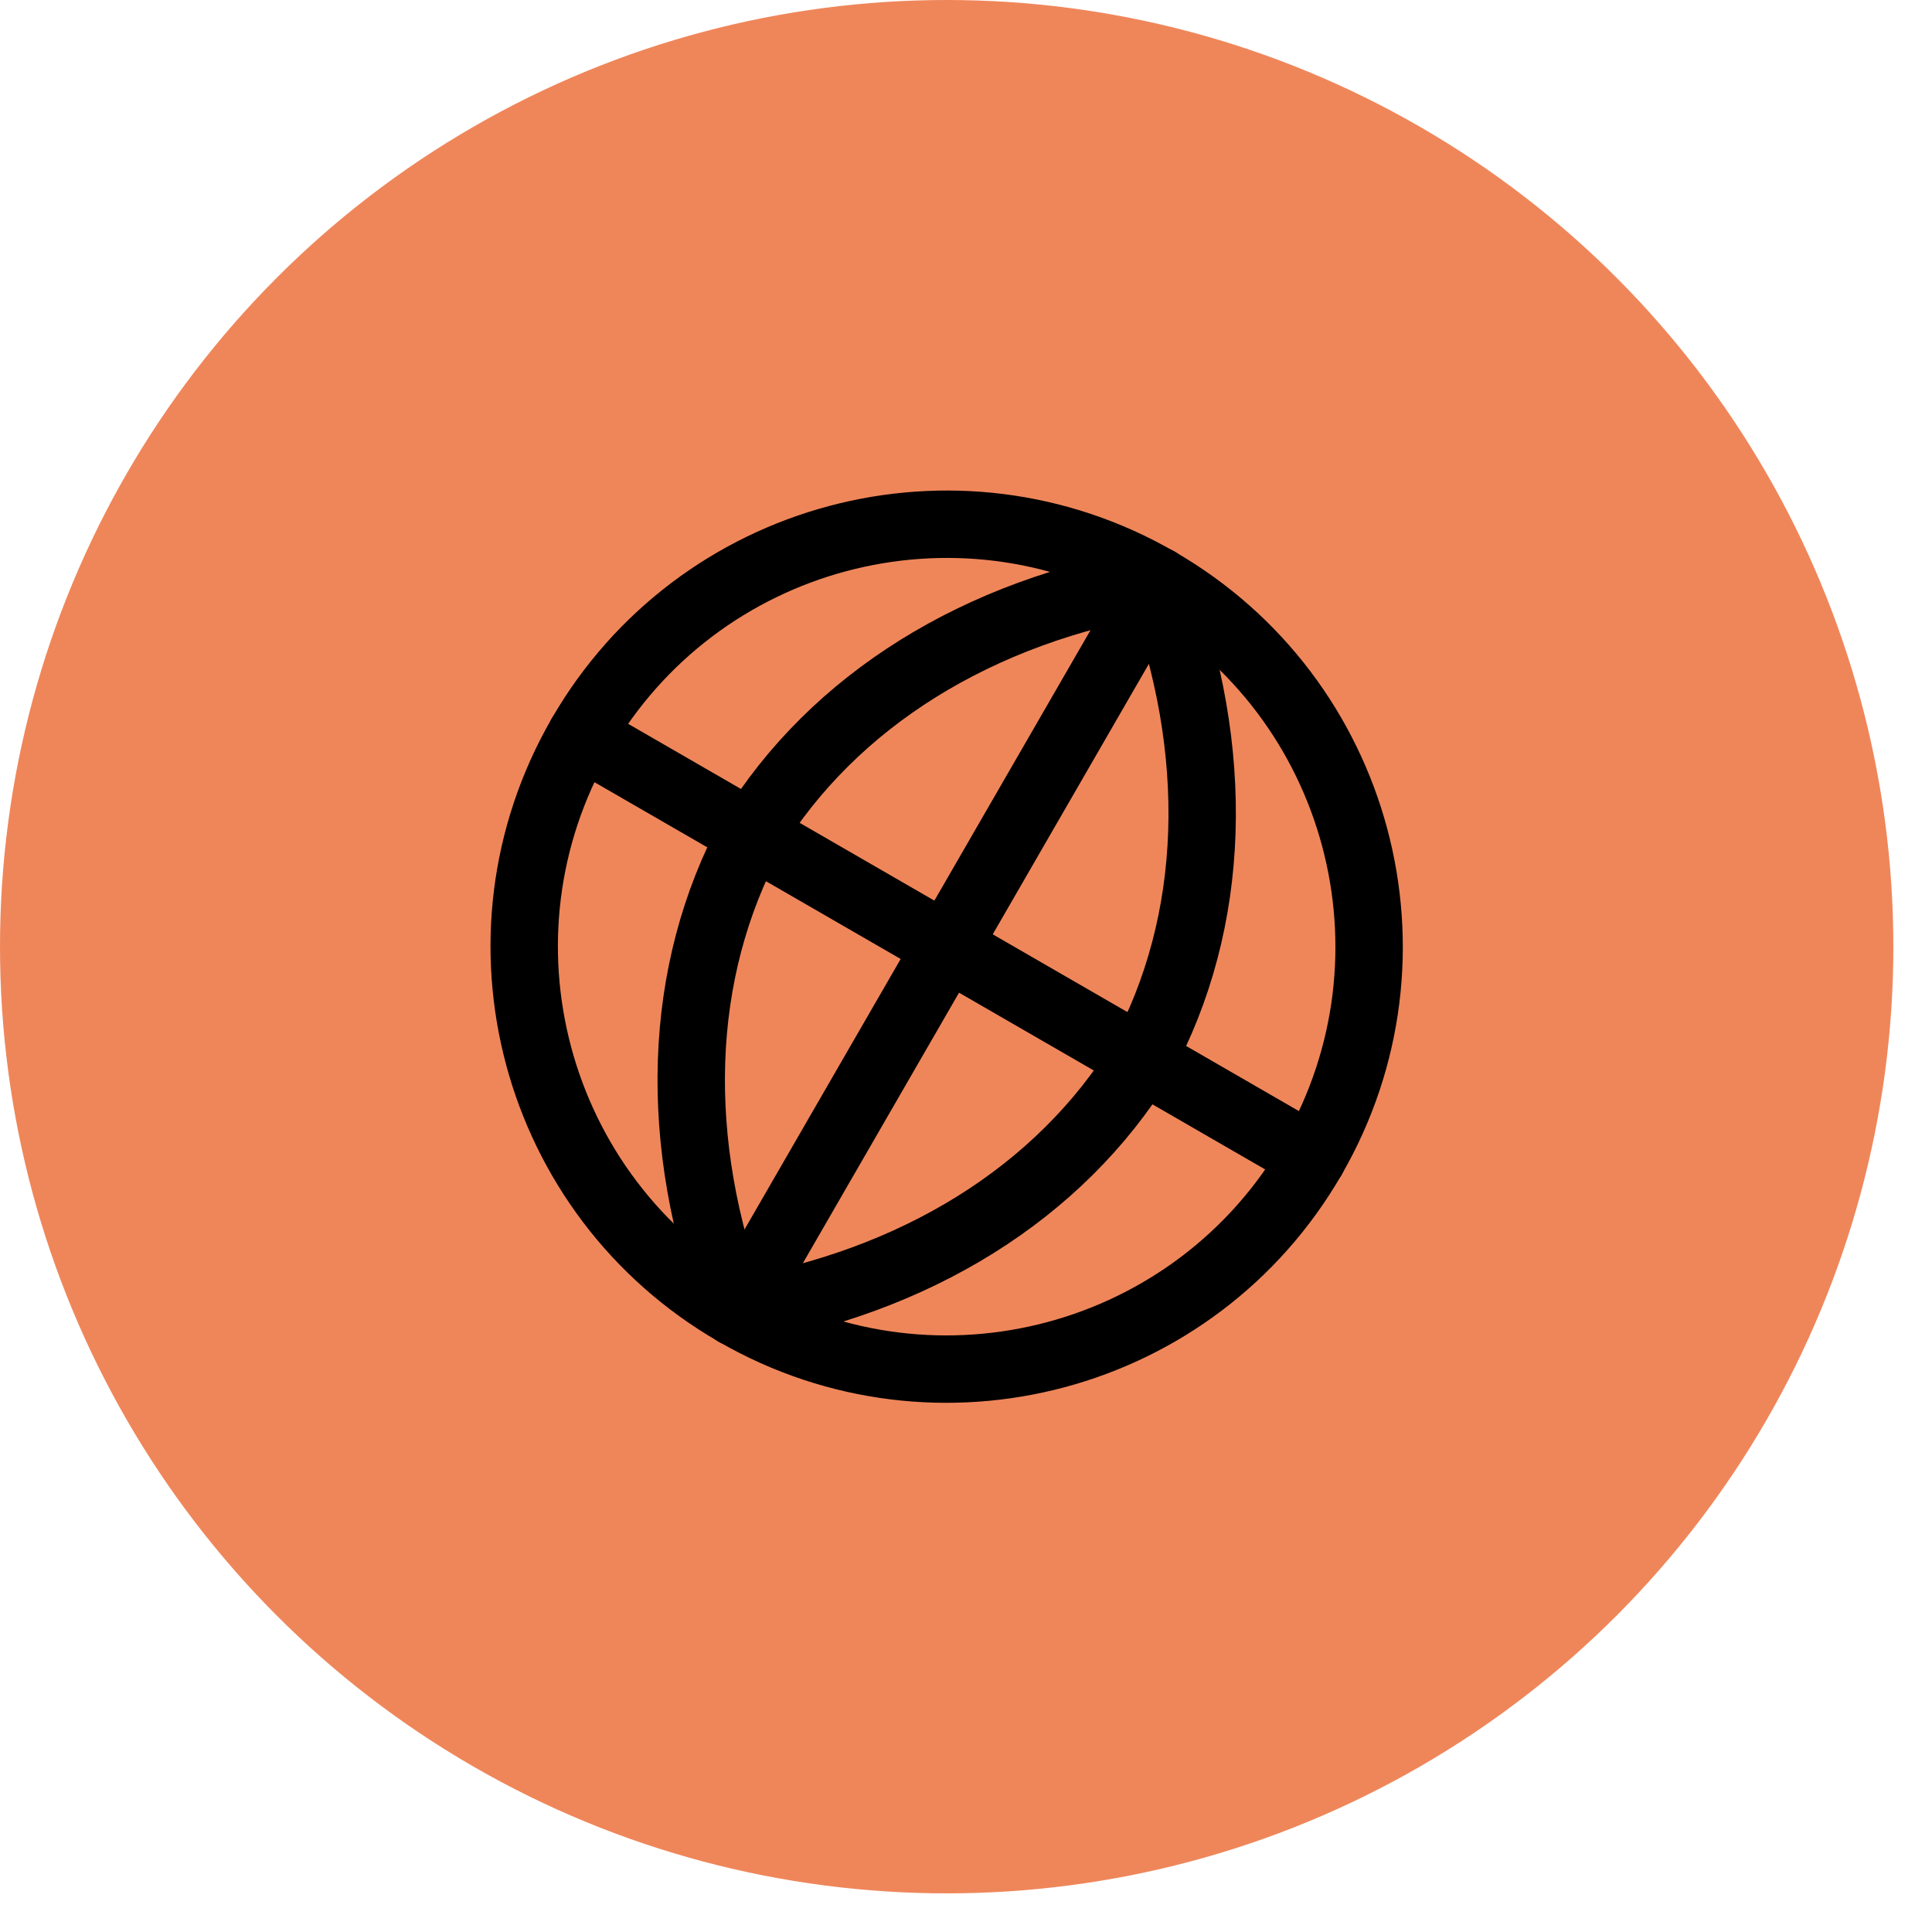
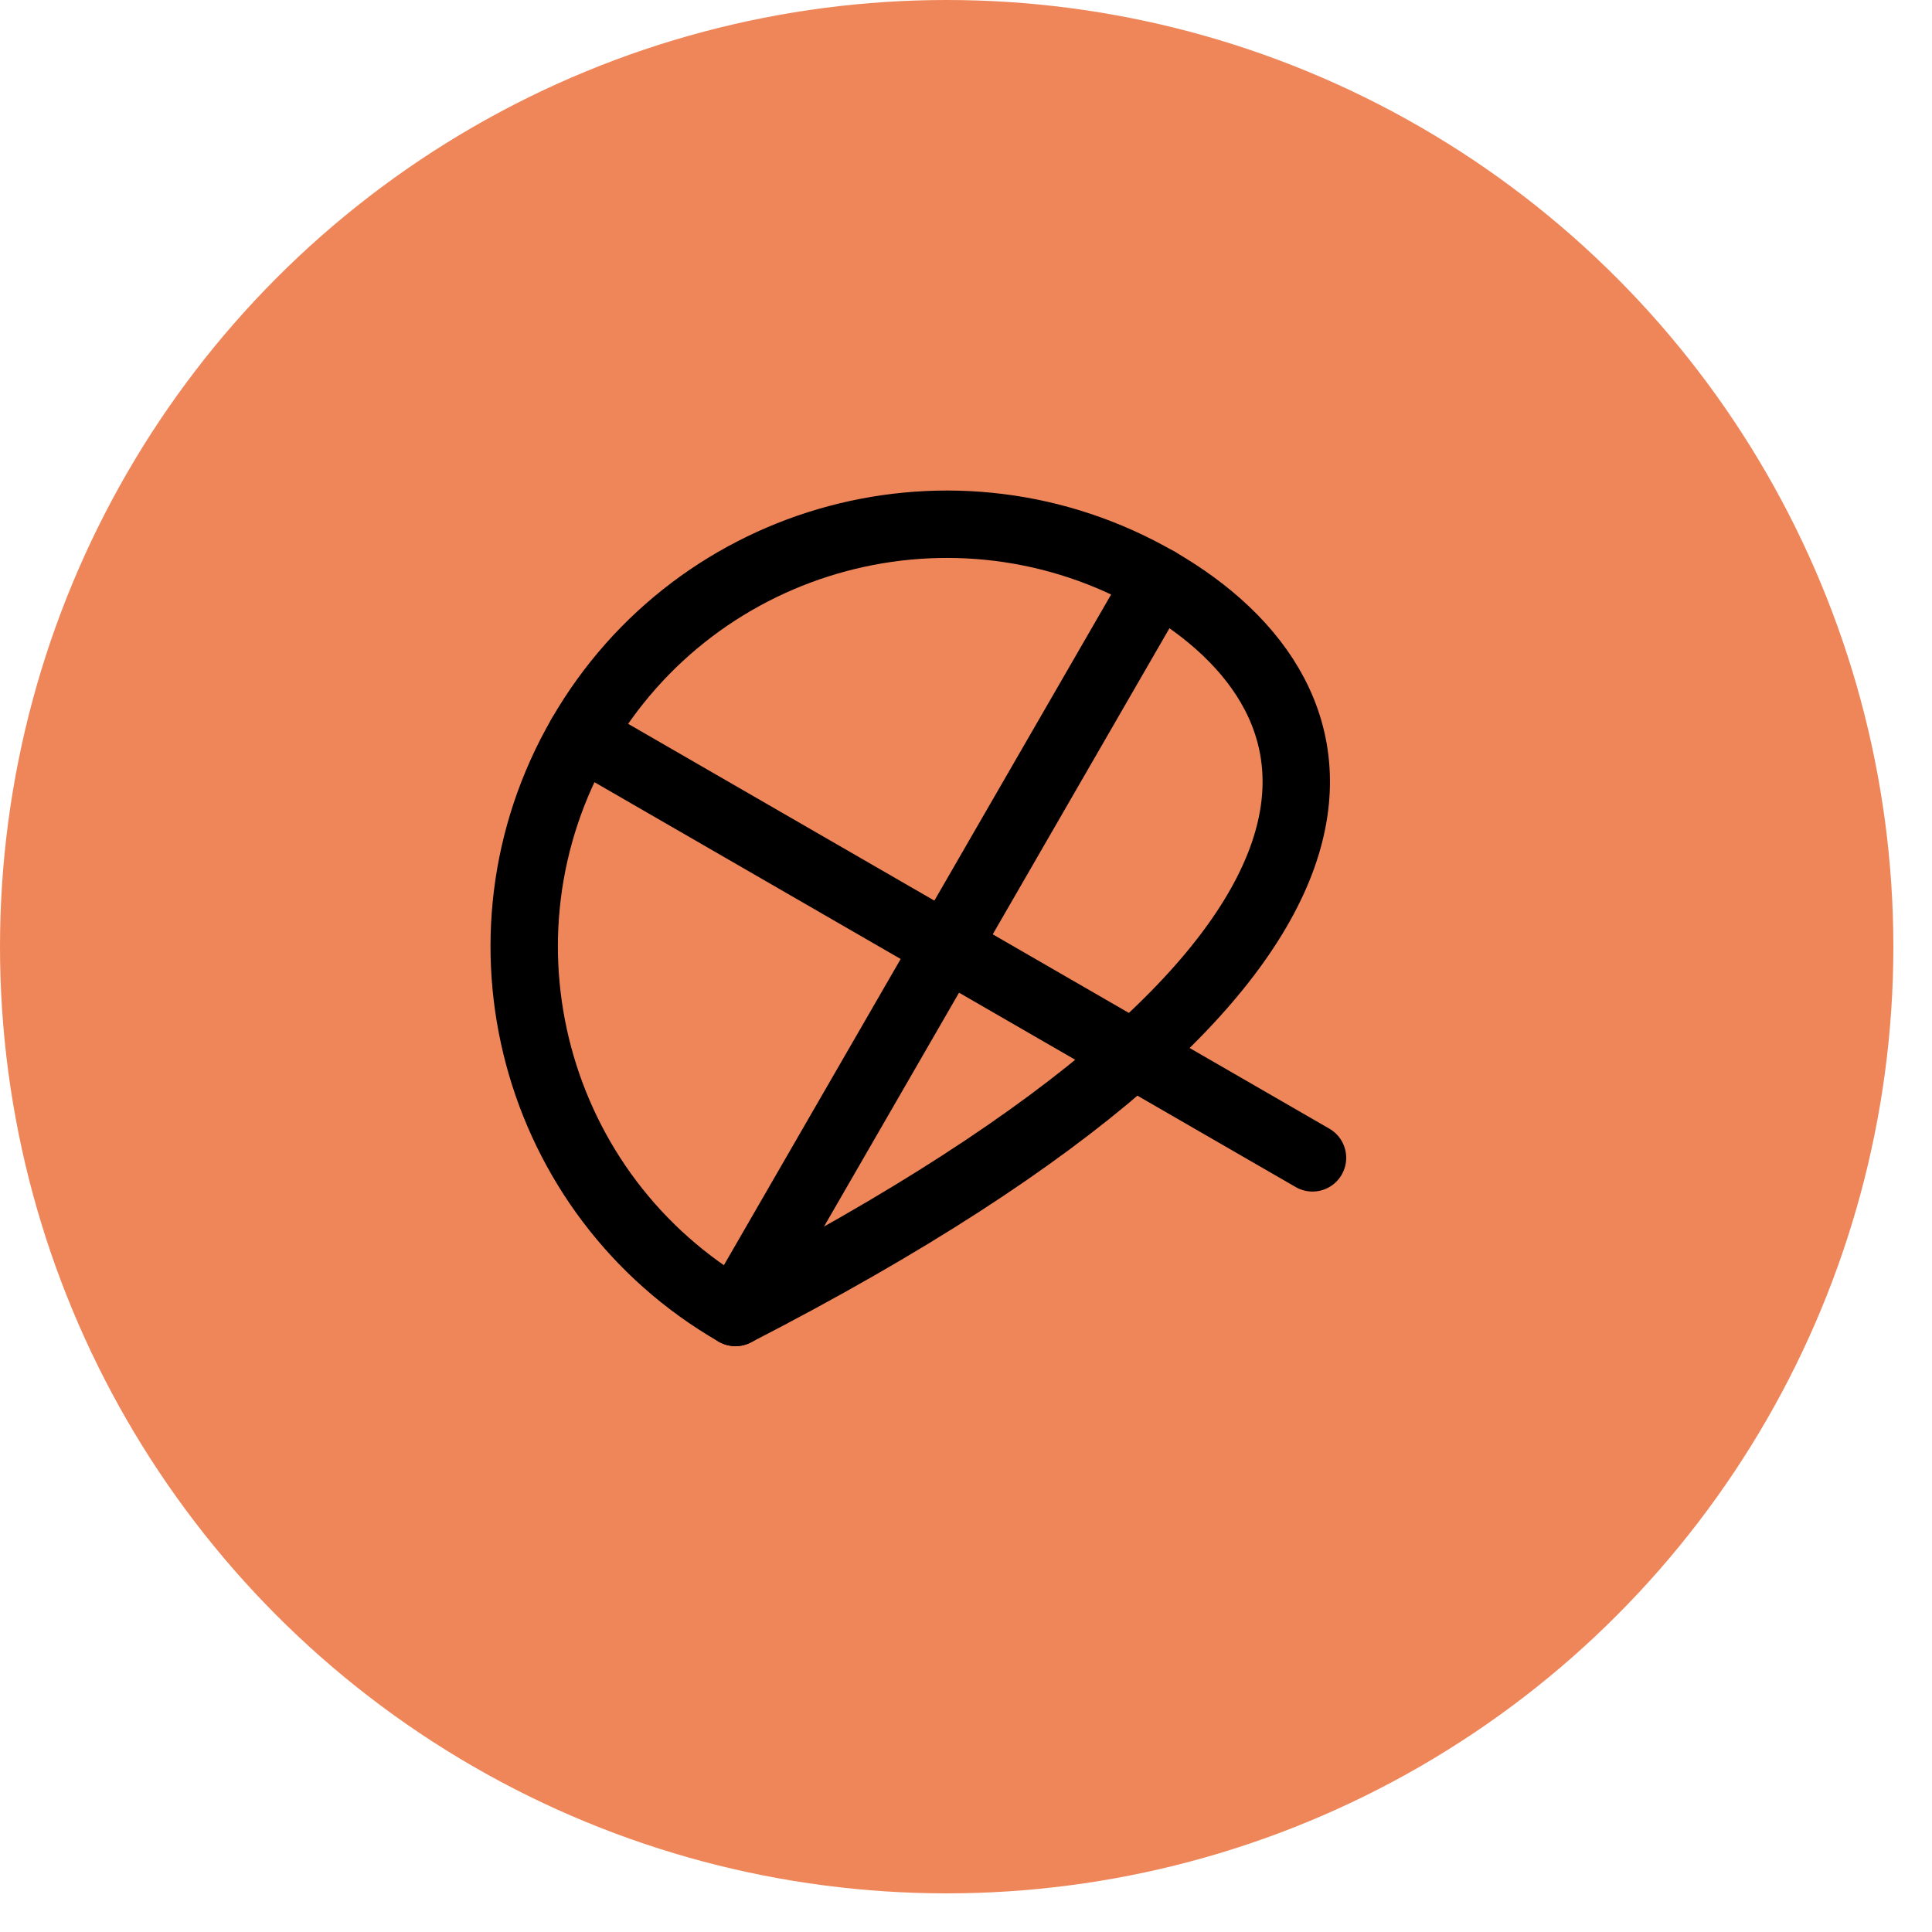
<svg xmlns="http://www.w3.org/2000/svg" width="43" height="43" viewBox="0 0 43 43" fill="none">
  <circle cx="21.07" cy="21.07" r="21.07" fill="#EF865A" />
-   <path d="M16.369 29.211C20.866 31.807 26.615 30.267 29.211 25.77C31.807 21.274 30.267 15.524 25.77 12.929C21.274 10.333 15.524 11.873 12.928 16.369C10.332 20.866 11.873 26.616 16.369 29.211Z" stroke="black" stroke-width="1.5" stroke-linecap="round" stroke-linejoin="round" />
+   <path d="M16.369 29.211C31.807 21.274 30.267 15.524 25.77 12.929C21.274 10.333 15.524 11.873 12.928 16.369C10.332 20.866 11.873 26.616 16.369 29.211Z" stroke="black" stroke-width="1.5" stroke-linecap="round" stroke-linejoin="round" />
  <path d="M12.929 16.369L29.212 25.77" stroke="black" stroke-width="1.5" stroke-linecap="round" stroke-linejoin="round" />
  <path d="M16.37 29.211L25.771 12.928" stroke="black" stroke-width="1.5" stroke-linecap="round" stroke-linejoin="round" />
-   <path d="M25.771 12.929C27.199 16.726 27.072 20.51 25.413 23.577C23.586 26.547 20.372 28.55 16.37 29.212C14.942 25.414 15.069 21.63 16.728 18.563C18.555 15.593 21.768 13.59 25.771 12.929Z" stroke="black" stroke-width="1.5" stroke-linecap="round" stroke-linejoin="round" />
</svg>